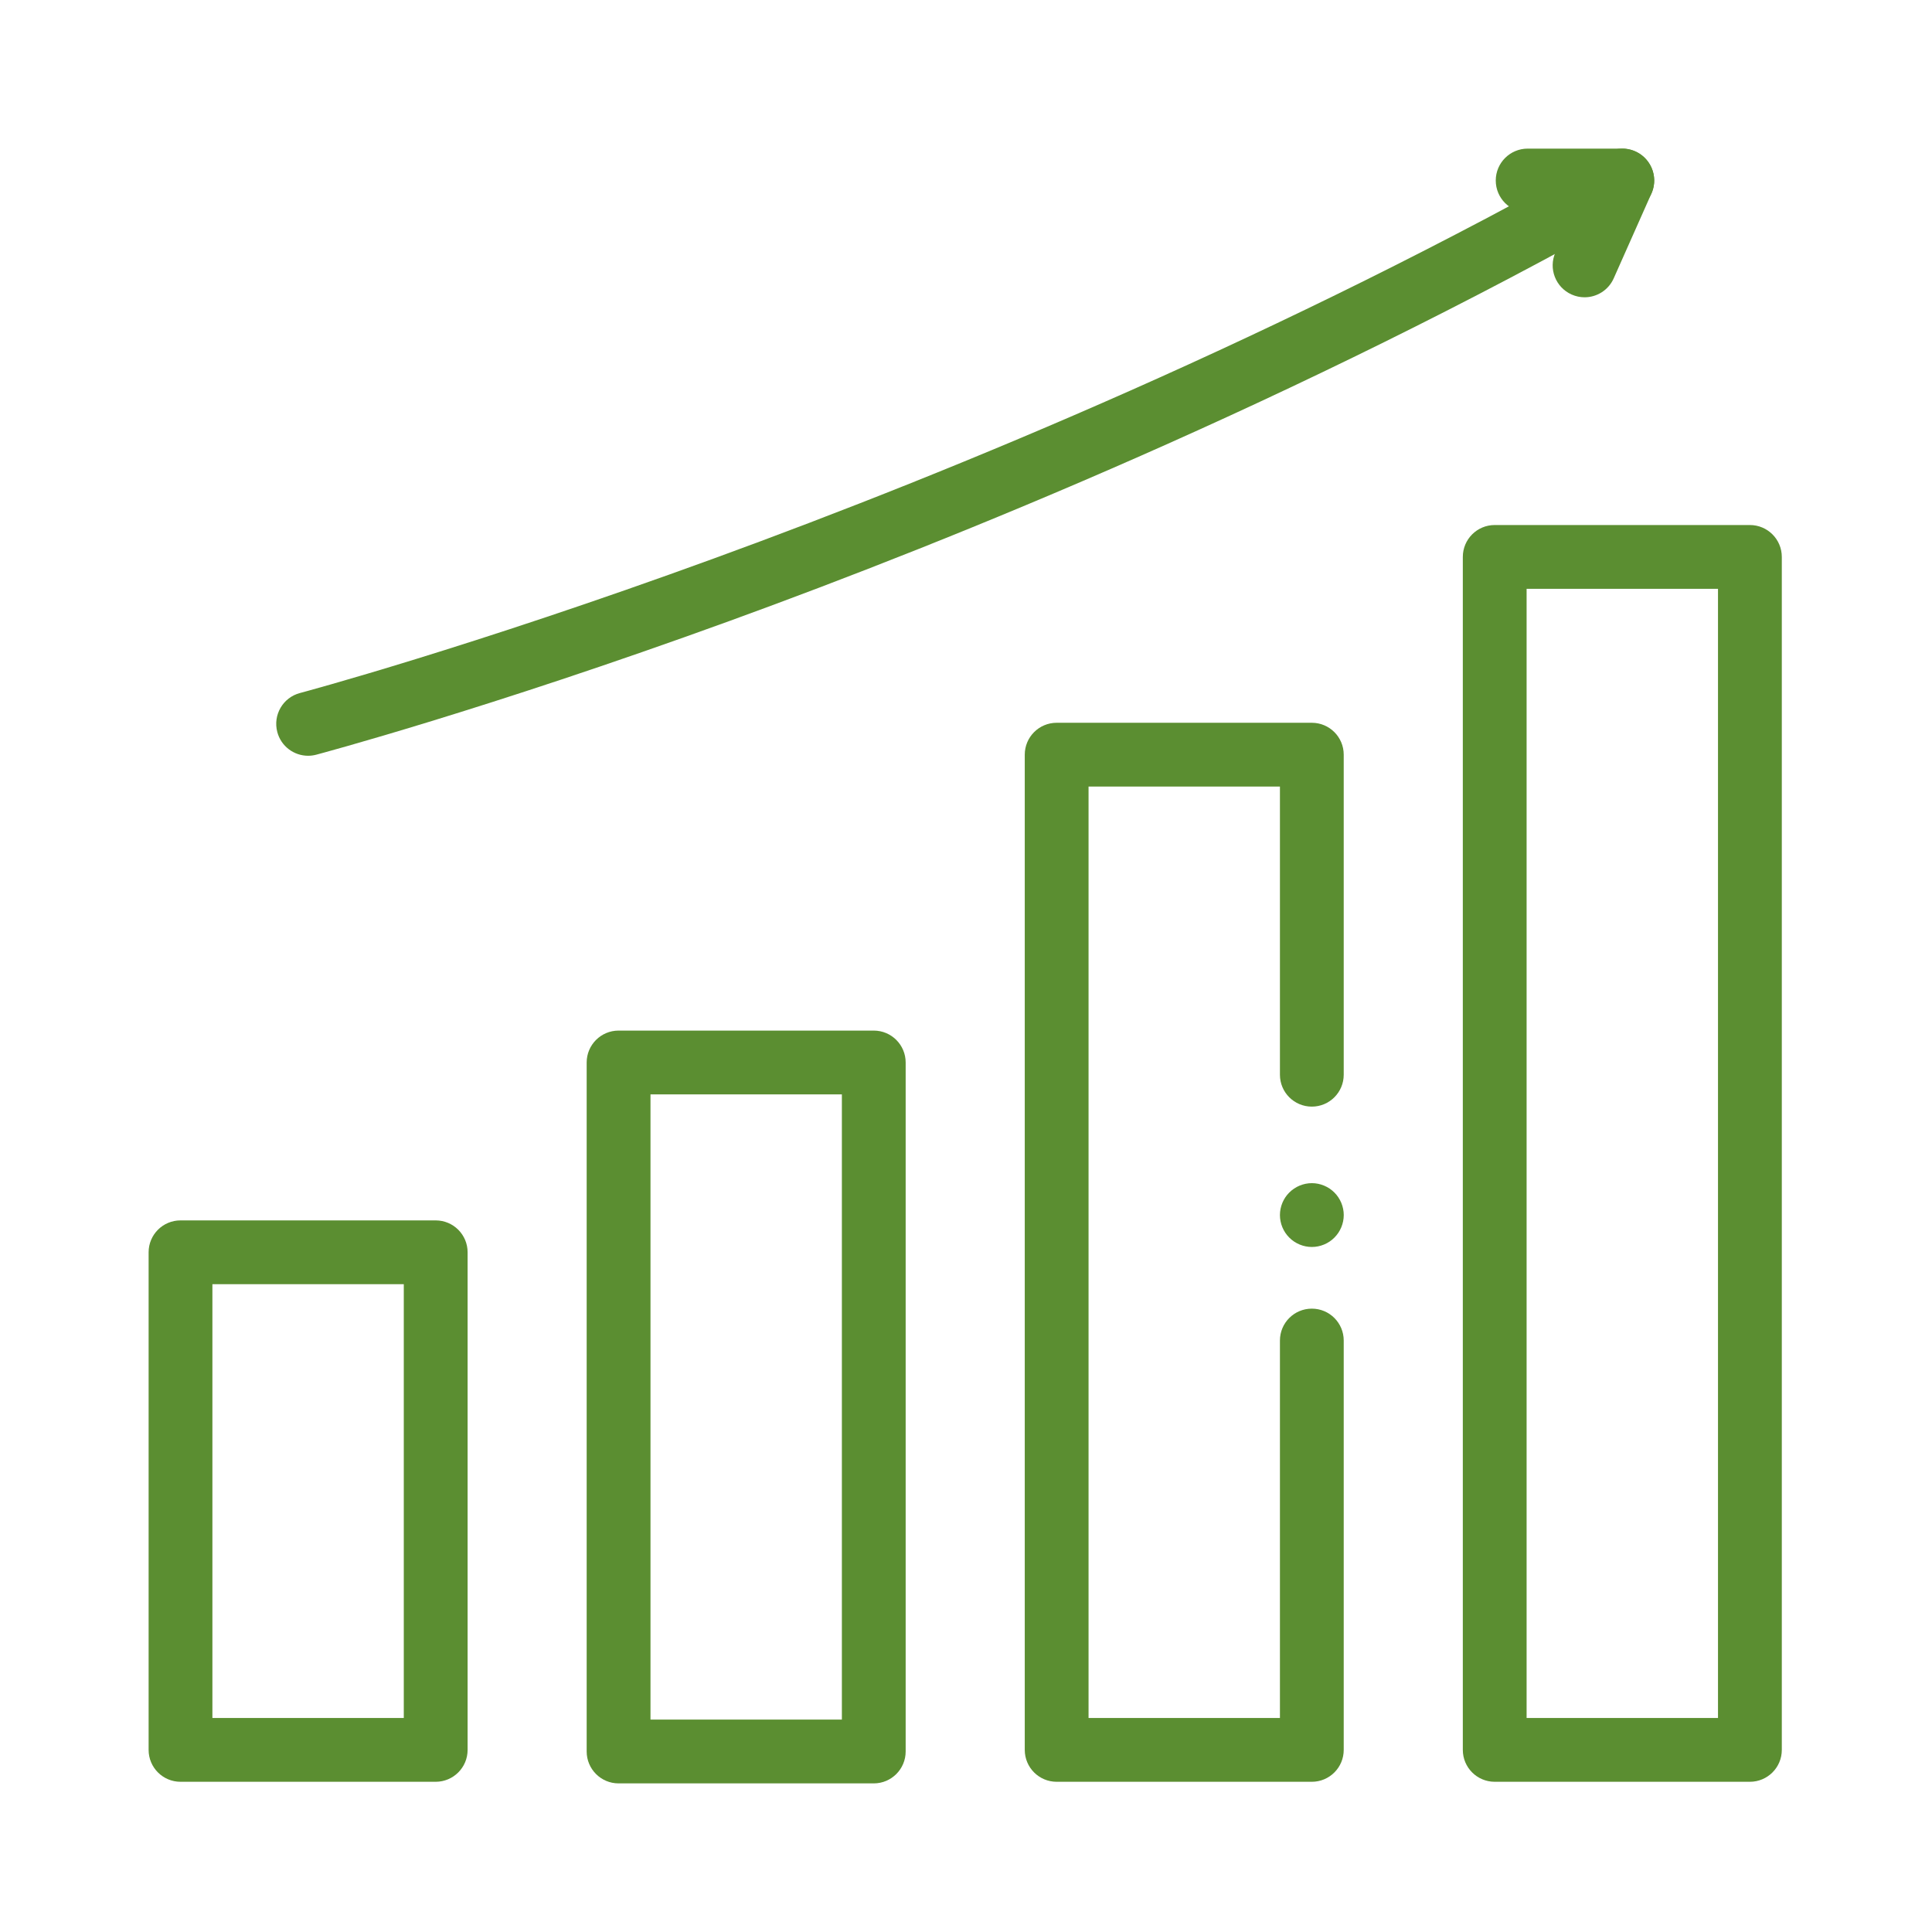
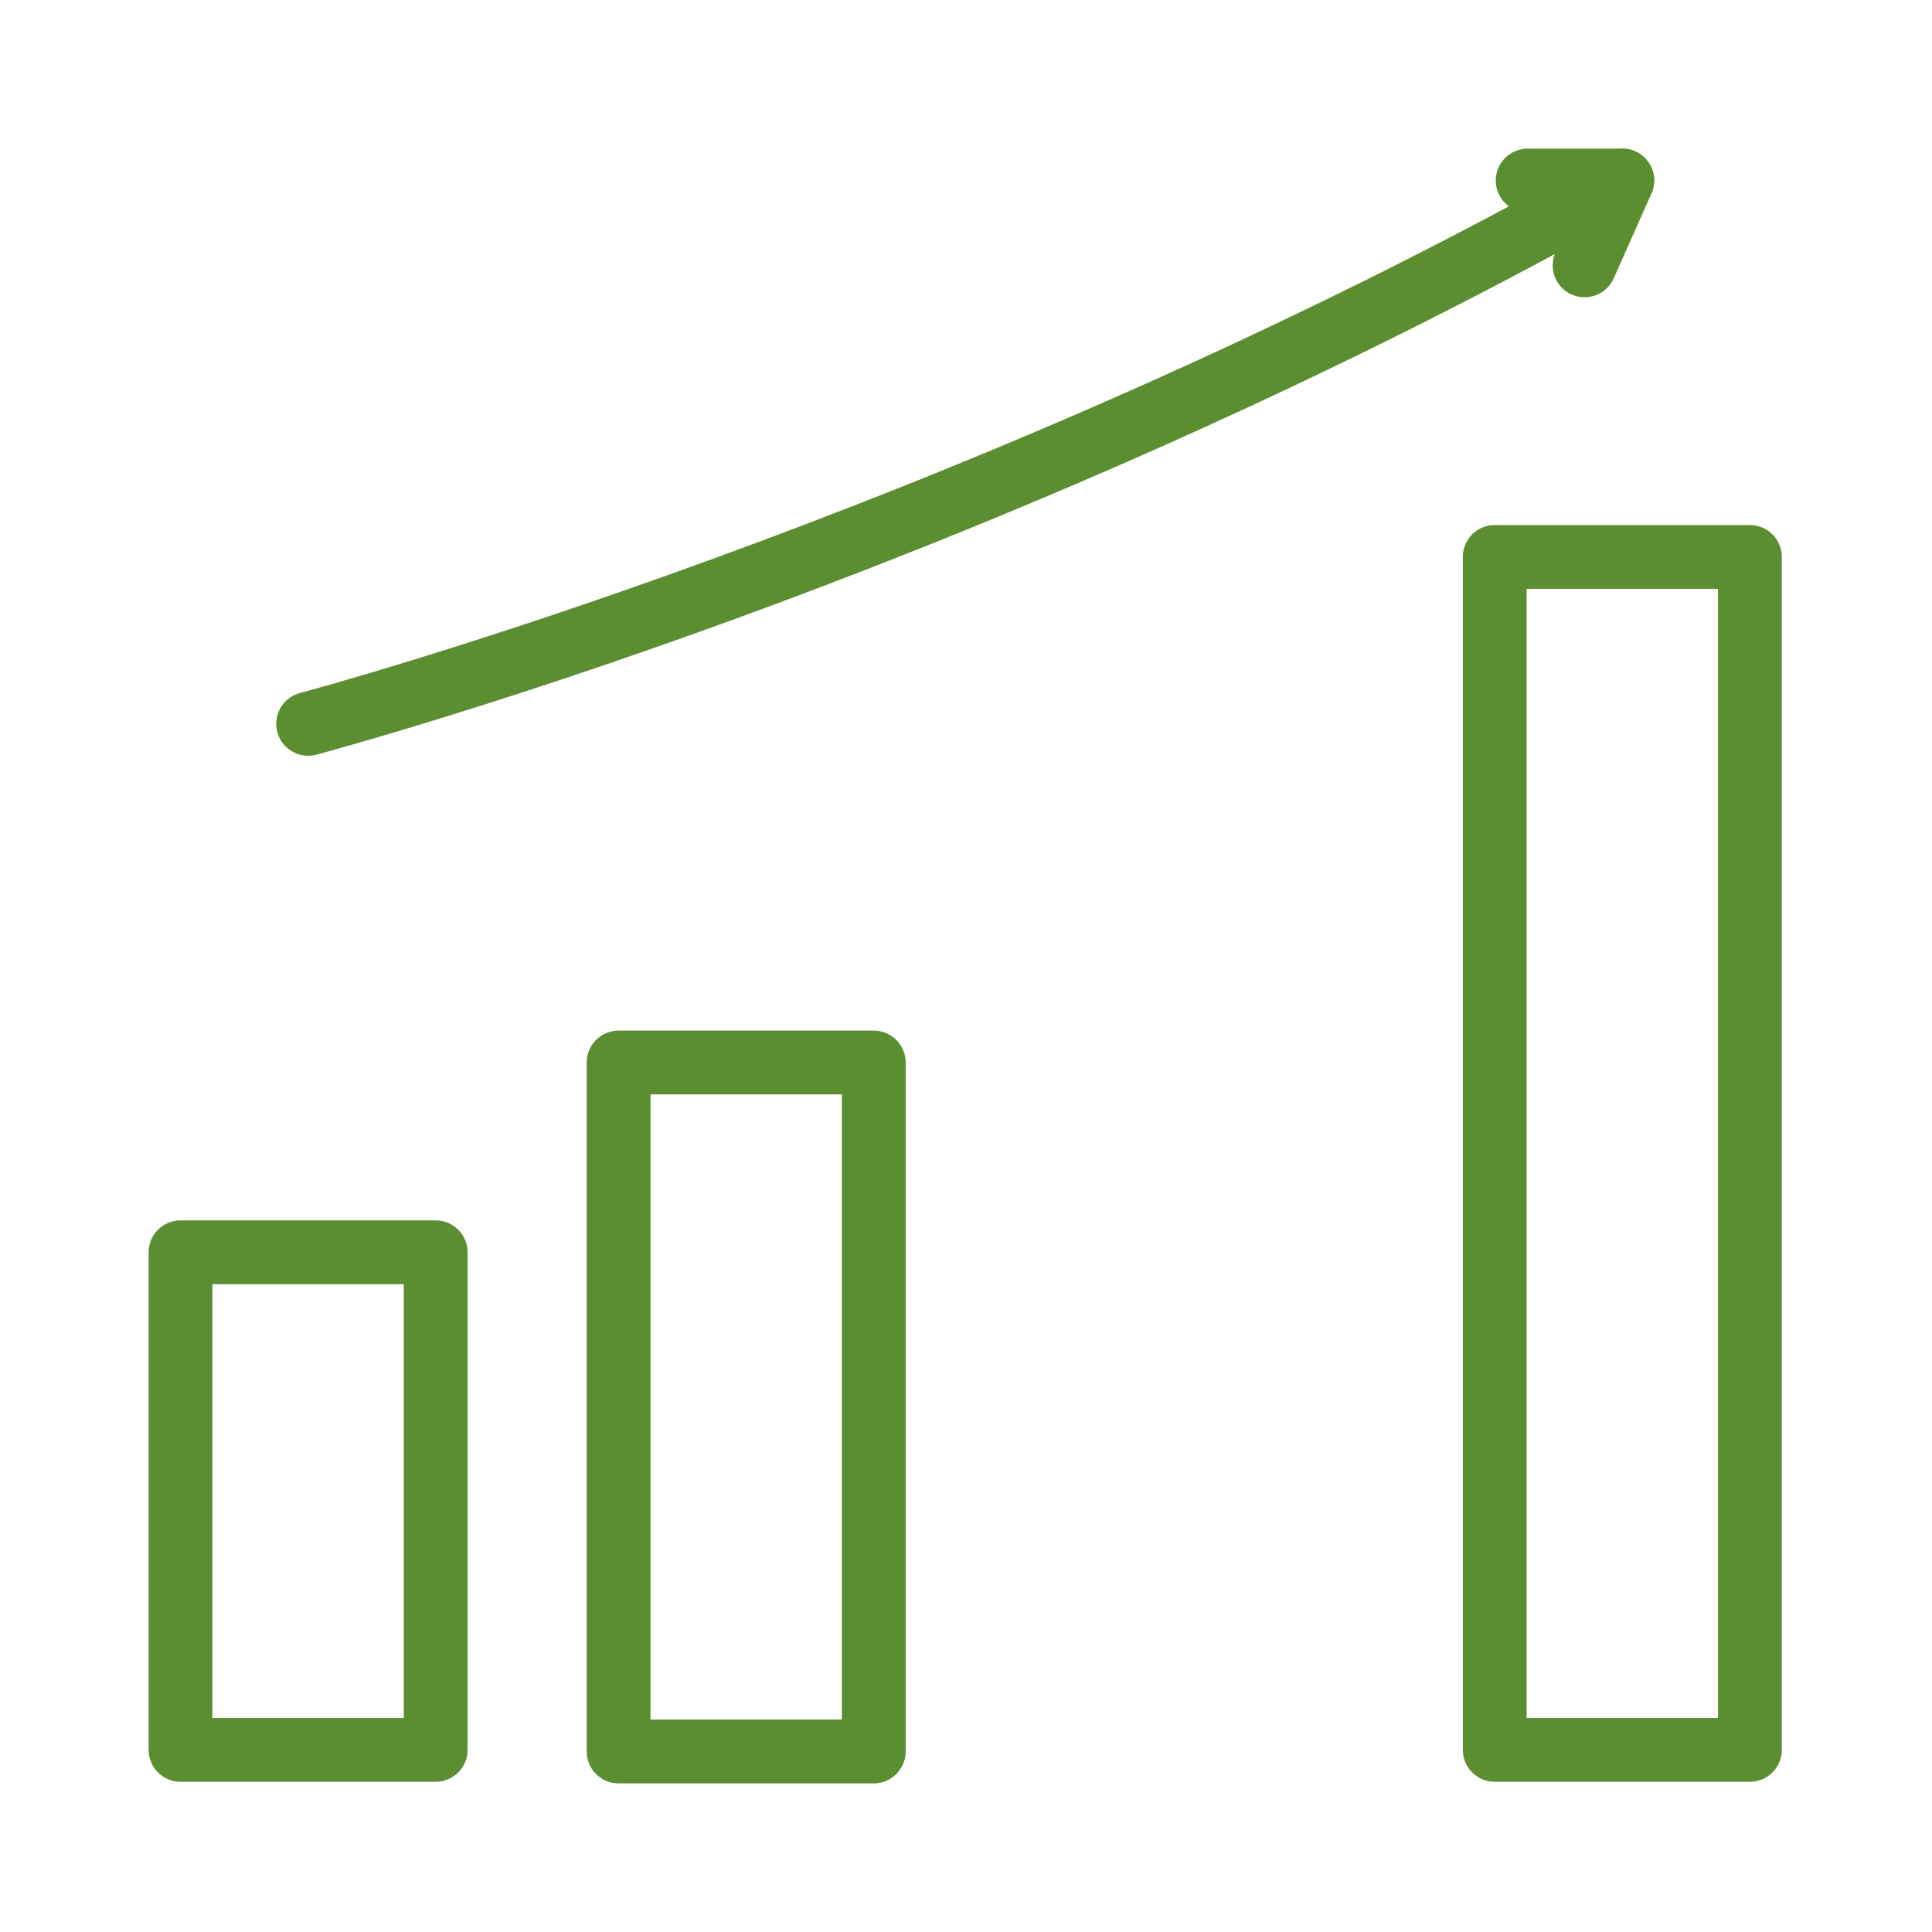
<svg xmlns="http://www.w3.org/2000/svg" width="65" height="65" viewBox="0 0 65 65" fill="none">
  <g clip-path="url(#clip0_69_39)">
    <path d="M14.658 59.946H6.073C5.48 59.946 5 59.466 5 58.873V42.132C5 41.539 5.48 41.059 6.073 41.059H14.658C15.251 41.059 15.732 41.539 15.732 42.132V58.873C15.732 59.466 15.251 59.946 14.658 59.946ZM7.146 57.8H13.585V43.205H7.146V57.8Z" fill="#5B8E31" />
    <path d="M29.397 60H20.811C20.219 60 19.738 59.519 19.738 58.927V35.746C19.738 35.154 20.219 34.673 20.811 34.673H29.397C29.989 34.673 30.47 35.154 30.47 35.746V58.927C30.47 59.519 29.989 60 29.397 60ZM21.885 57.853H28.324V36.819H21.885V57.853Z" fill="#5B8E31" />
-     <path d="M44.135 59.946H35.55C34.957 59.946 34.477 59.466 34.477 58.873V25.39C34.477 24.798 34.957 24.317 35.55 24.317H44.135C44.728 24.317 45.208 24.798 45.208 25.39V36.158C45.208 36.751 44.728 37.231 44.135 37.231C43.542 37.231 43.062 36.751 43.062 36.158V26.463H36.623V57.8H43.062V45.101C43.062 44.508 43.542 44.028 44.135 44.028C44.728 44.028 45.208 44.508 45.208 45.101V58.873C45.208 59.466 44.728 59.946 44.135 59.946Z" fill="#5B8E31" />
-     <path d="M44.136 41.953C43.852 41.953 43.577 41.839 43.377 41.638C43.176 41.439 43.062 41.162 43.062 40.879C43.062 40.597 43.176 40.32 43.377 40.121C43.577 39.921 43.852 39.806 44.136 39.806C44.418 39.806 44.695 39.921 44.894 40.121C45.094 40.32 45.209 40.597 45.209 40.879C45.209 41.162 45.094 41.439 44.894 41.638C44.695 41.839 44.418 41.953 44.136 41.953Z" fill="#5B8E31" />
    <path d="M58.873 59.946H50.288C49.695 59.946 49.215 59.466 49.215 58.873V18.737C49.215 18.144 49.695 17.664 50.288 17.664H58.873C59.466 17.664 59.947 18.144 59.947 18.737V58.873C59.947 59.466 59.466 59.946 58.873 59.946ZM51.361 57.8H57.8V19.81H51.361V57.8Z" fill="#5B8E31" />
    <path d="M10.366 25.427C9.89 25.427 9.455 25.108 9.329 24.627C9.178 24.054 9.519 23.466 10.092 23.316C10.312 23.257 32.33 17.371 54.054 5.139C54.571 4.847 55.225 5.03 55.516 5.547C55.807 6.063 55.624 6.718 55.107 7.008C43.623 13.475 32.152 18.127 24.55 20.89C16.309 23.886 10.695 25.376 10.64 25.391C10.548 25.415 10.456 25.427 10.366 25.427Z" fill="#5B8E31" />
    <path d="M53.311 10.002C53.166 10.002 53.018 9.972 52.876 9.909C52.334 9.668 52.09 9.034 52.331 8.492L52.929 7.147H51.397C50.804 7.147 50.323 6.666 50.323 6.073C50.323 5.481 50.804 5 51.397 5H54.58C54.944 5 55.282 5.184 55.48 5.489C55.678 5.794 55.709 6.178 55.561 6.509L54.292 9.364C54.114 9.764 53.722 10.002 53.311 10.002Z" fill="#5B8E31" />
  </g>
  <defs>
    <clipPath id="clip0_69_39">
      <rect width="55" height="55" fill="white" transform="translate(5 5)" />
    </clipPath>
  </defs>
</svg>